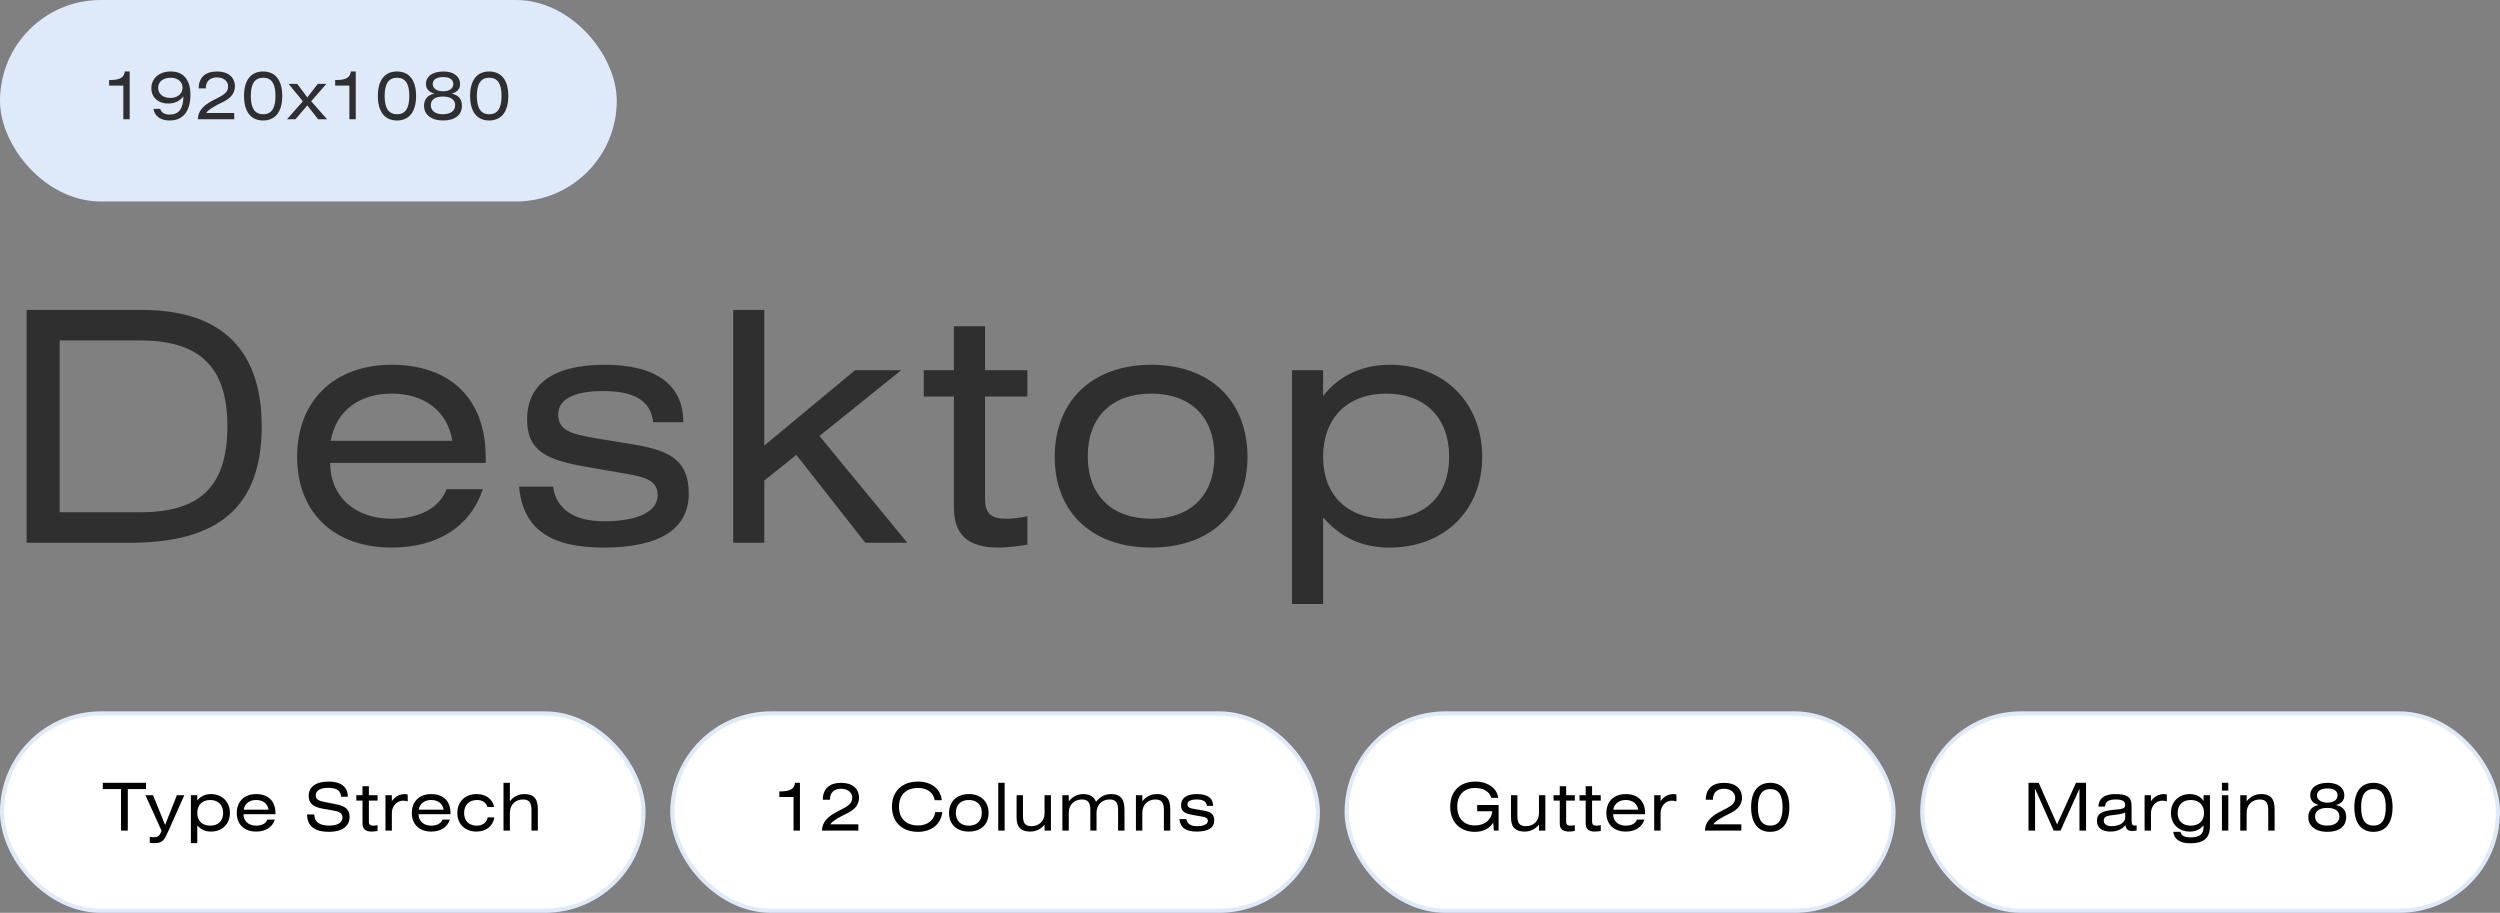
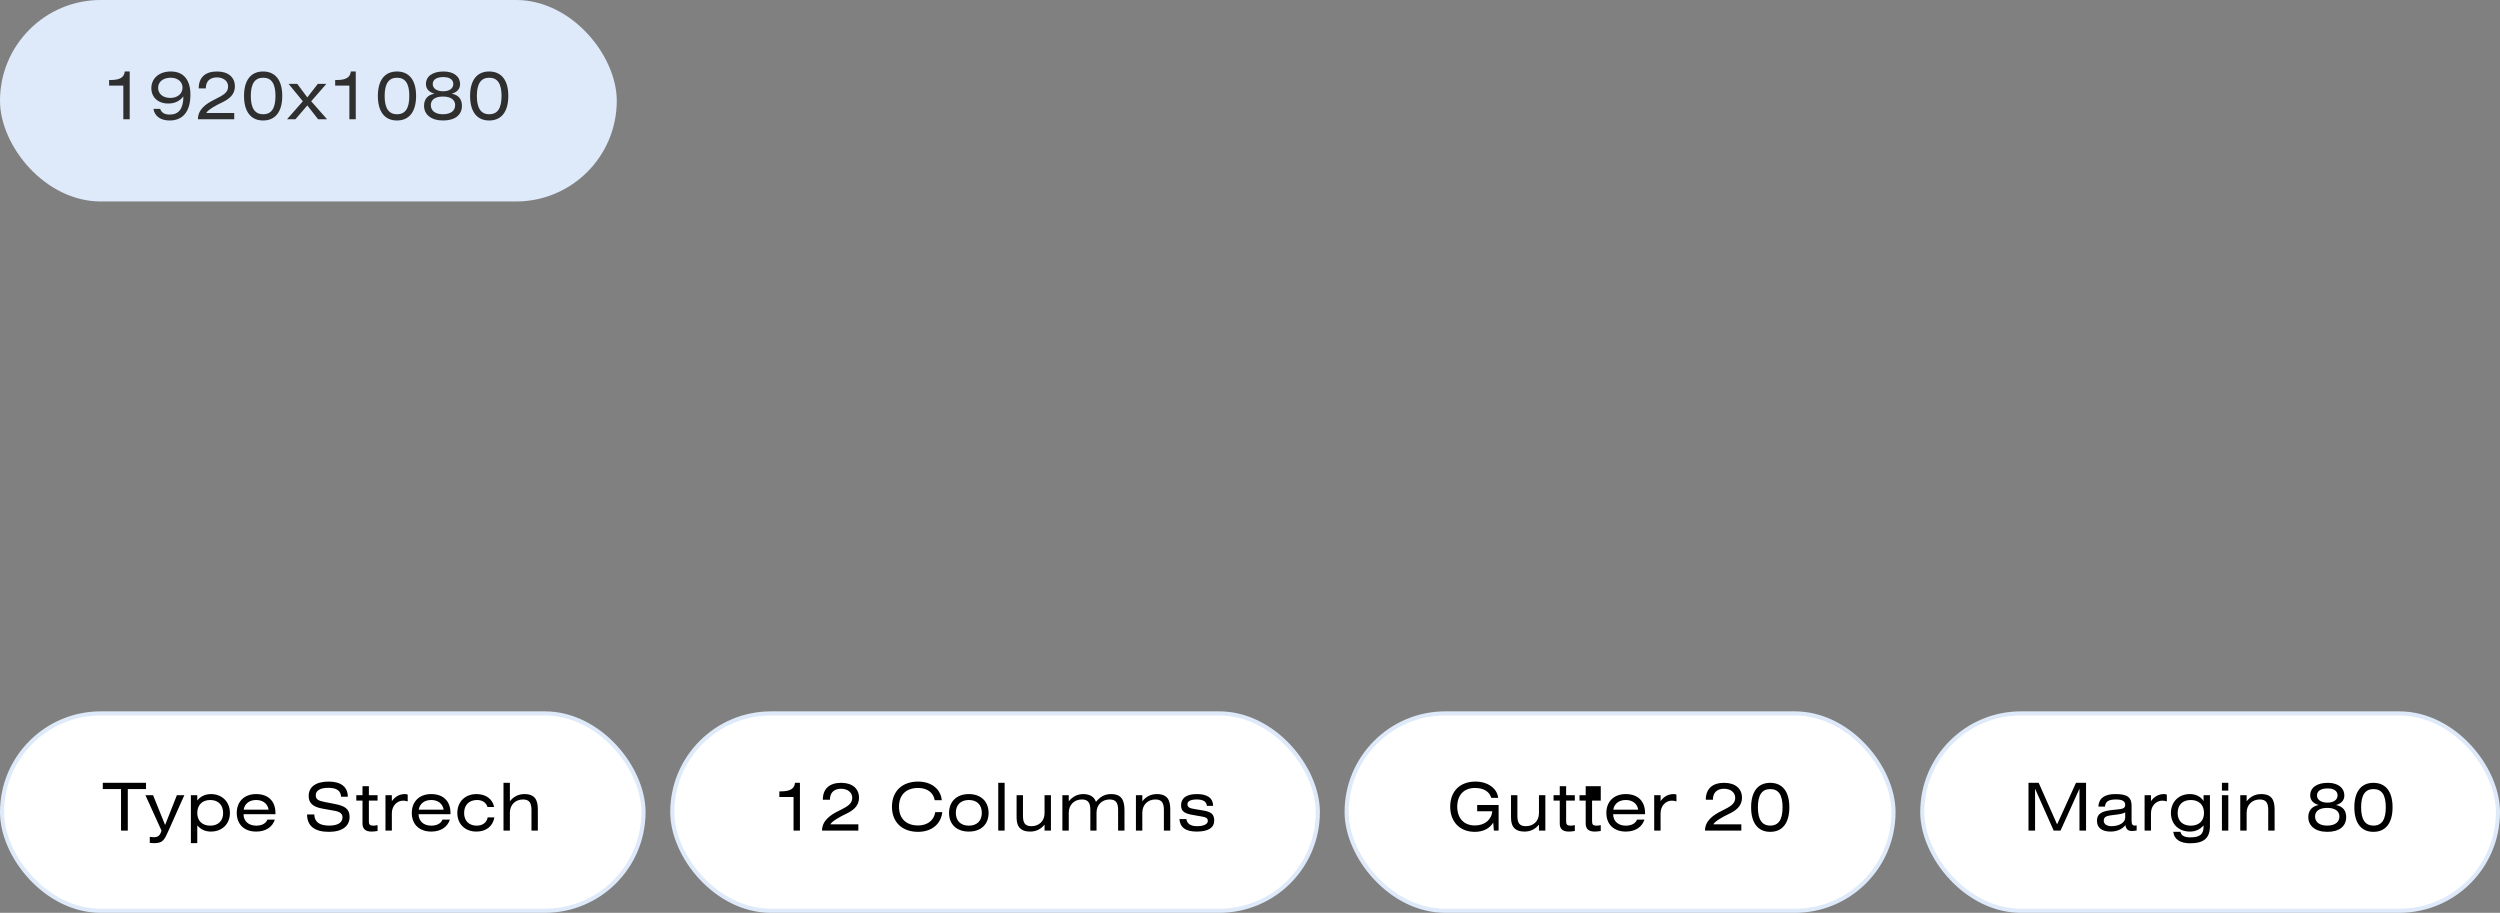
<svg xmlns="http://www.w3.org/2000/svg" width="608" height="222" viewBox="0 0 608 222" fill="none">
  <rect x="0" y="0" width="608" height="222" fill="#808080" stroke="none" />
-   <path d="M14.508 82.782V124.59H33.93C48.048 124.59 55.302 118.974 55.302 103.608C55.302 88.71 48.048 82.782 33.93 82.782H14.508ZM6.474 132V75.372H34.554C51.714 75.372 63.648 83.094 63.648 103.686C63.648 125.526 50.466 132 31.434 132H6.474ZM118.121 112.578H80.291C80.291 120.768 86.297 126.15 95.267 126.15C101.897 126.15 106.889 123.576 108.605 118.974H117.419C114.455 128.022 106.421 133.17 95.267 133.17C81.149 133.17 72.257 124.59 72.257 111.096C72.257 97.524 81.227 88.71 95.267 88.71C109.619 88.71 118.121 97.134 118.121 111.096V112.578ZM80.447 107.196H110.009C108.839 100.098 103.379 95.73 95.267 95.73C87.233 95.73 81.695 100.02 80.447 107.196ZM166.178 102.672H158.846C158.3 97.446 154.244 95.106 146.678 95.106C139.58 95.106 135.758 97.134 135.758 100.722C135.758 104.778 138.878 105.558 145.274 106.65L154.322 108.132C163.682 109.692 167.504 112.5 167.504 120.066C167.504 128.568 160.562 133.17 146.834 133.17C133.808 133.17 127.178 128.646 126.242 118.35H134.51C135.212 123.732 139.58 126.774 146.834 126.774C155.414 126.774 159.938 124.278 159.938 120.456C159.938 117.18 157.598 116.088 152.294 115.23L142.934 113.592C133.106 111.954 128.192 109.77 128.192 102.048C128.192 93.39 134.588 88.71 147.068 88.71C159.626 88.71 166.178 93.624 166.178 102.672ZM185.876 75.372V108.366L207.95 90.036H219.182L199.292 106.026L220.664 132H210.446L193.676 110.628L185.876 116.868V132H178.31V75.372H185.876ZM231.996 79.35H239.562V90.036H249.858V96.432H239.562V121.314C239.562 124.824 240.966 126.15 244.71 126.15C246.192 126.15 247.83 125.994 249.858 125.526V132.468C247.284 132.858 244.944 133.17 242.838 133.17C235.428 133.17 231.996 130.05 231.996 123.498V96.432H224.664V90.036H231.996V79.35ZM279.986 88.71C294.416 88.71 303.386 97.602 303.386 111.096C303.386 124.59 294.416 133.17 279.986 133.17C265.556 133.17 256.508 124.59 256.508 111.096C256.508 97.602 265.556 88.71 279.986 88.71ZM279.986 95.73C270.392 95.73 264.542 101.424 264.542 110.94C264.542 120.456 270.392 126.15 279.986 126.15C289.58 126.15 295.352 120.456 295.352 110.94C295.352 101.424 289.58 95.73 279.986 95.73ZM321.779 90.036V96.354C325.289 91.674 330.905 88.71 338.003 88.71C351.263 88.71 360.467 97.992 360.467 111.096C360.467 124.122 351.263 133.17 337.925 133.17C331.217 133.17 326.069 130.752 321.779 125.838V146.898H314.213V90.036H321.779ZM337.145 95.73C327.629 95.73 321.779 101.736 321.779 111.096C321.779 120.378 327.629 126.15 337.145 126.15C346.661 126.15 352.433 120.456 352.433 111.096C352.433 101.658 346.661 95.73 337.145 95.73Z" fill="#2F2F2F" />
  <rect width="150" height="49" rx="24.5" fill="#DEEAF9" />
  <path d="M30.344 17.384H31.544V29H29.992V20.824H26.536V19.464H26.808C29.096 19.464 30.2 18.872 30.344 17.384ZM41.511 18.904C39.607 18.904 38.455 19.944 38.455 21.352C38.455 22.808 39.607 23.816 41.431 23.816C43.207 23.816 44.391 22.76 44.391 21.32C44.391 19.944 43.303 18.904 41.511 18.904ZM37.319 26.472H38.951C39.255 27.416 40.055 27.864 41.271 27.864C43.495 27.864 44.599 26.424 44.599 23.432C43.703 24.616 42.487 25.176 40.903 25.176C38.439 25.176 36.807 23.656 36.807 21.448C36.807 19.08 38.679 17.384 41.543 17.384C44.615 17.384 46.311 19.384 46.311 23.032C46.311 27.08 44.503 29.304 41.271 29.304C39.047 29.304 37.607 28.264 37.319 26.472ZM50.053 21.496H48.325C48.325 18.824 49.925 17.384 52.789 17.384C55.541 17.384 57.125 18.824 57.125 21C57.125 23.128 55.573 24.184 53.797 25.016C52.629 25.56 50.469 26.76 50.165 27.48H56.965V29H48.133C48.133 26.68 50.005 25.272 52.165 24.216C54.485 23.08 55.477 22.44 55.477 21.016C55.477 19.752 54.389 18.824 52.773 18.824C51.061 18.824 50.053 19.752 50.053 21.496ZM63.987 17.384C66.948 17.384 68.644 19.48 68.644 23.336C68.644 27.192 66.948 29.304 63.987 29.304C61.028 29.304 59.347 27.176 59.347 23.336C59.347 19.496 61.028 17.384 63.987 17.384ZM64.004 18.904C61.987 18.904 60.995 20.344 60.995 23.336C60.995 26.328 61.987 27.784 64.004 27.784C66.035 27.784 66.996 26.328 66.996 23.336C66.996 20.344 66.035 18.904 64.004 18.904ZM70.178 20.392H72.29L74.738 23.688L77.298 20.392H79.378L75.682 24.632L79.538 29H77.362L74.738 25.64L71.858 29H69.81L73.65 24.632L70.178 20.392ZM85.322 17.384H86.522V29H84.97V20.824H81.514V19.464H81.786C84.074 19.464 85.178 18.872 85.322 17.384ZM96.537 17.384C99.497 17.384 101.193 19.48 101.193 23.336C101.193 27.192 99.497 29.304 96.537 29.304C93.577 29.304 91.897 27.176 91.897 23.336C91.897 19.496 93.577 17.384 96.537 17.384ZM96.553 18.904C94.537 18.904 93.545 20.344 93.545 23.336C93.545 26.328 94.537 27.784 96.553 27.784C98.585 27.784 99.545 26.328 99.545 23.336C99.545 20.344 98.585 18.904 96.553 18.904ZM105.671 22.776C104.311 22.424 103.591 21.576 103.591 20.44C103.591 18.6 105.143 17.384 107.879 17.384C110.407 17.384 111.895 18.648 111.895 20.44C111.895 21.576 111.223 22.424 109.863 22.776C111.543 23.128 112.343 24.12 112.343 25.736C112.343 27.896 110.727 29.304 107.767 29.304C104.807 29.304 103.127 27.832 103.127 25.72C103.127 24.12 104.039 23.064 105.671 22.776ZM107.735 23.48C105.799 23.48 104.775 24.264 104.775 25.576C104.775 26.904 105.847 27.784 107.687 27.784C109.623 27.784 110.695 26.936 110.695 25.576C110.695 24.28 109.655 23.48 107.735 23.48ZM107.831 18.744C106.183 18.744 105.239 19.368 105.239 20.44C105.239 21.48 106.199 22.2 107.767 22.2C109.335 22.2 110.247 21.48 110.247 20.44C110.247 19.4 109.399 18.744 107.831 18.744ZM118.966 17.384C121.926 17.384 123.622 19.48 123.622 23.336C123.622 27.192 121.926 29.304 118.966 29.304C116.006 29.304 114.326 27.176 114.326 23.336C114.326 19.496 116.006 17.384 118.966 17.384ZM118.982 18.904C116.966 18.904 115.974 20.344 115.974 23.336C115.974 26.328 116.966 27.784 118.982 27.784C121.014 27.784 121.974 26.328 121.974 23.336C121.974 20.344 121.014 18.904 118.982 18.904Z" fill="#2F2F2F" />
  <rect x="0.5" y="173.5" width="156" height="48" rx="24" fill="white" />
  <rect x="0.5" y="173.5" width="156" height="48" rx="24" stroke="#DEEAF9" />
  <path d="M25 190.384H35.512V191.904H31.08V202H29.432V191.904H25V190.384ZM35.37 193.392H37.226L40.154 200.64L43.018 193.392H44.826L41.018 201.936C39.978 204.272 39.626 205.056 37.498 205.056C37.258 205.056 36.906 205.04 36.426 204.992V203.52C36.826 203.584 37.114 203.616 37.338 203.616C38.458 203.616 38.922 203.216 39.274 202L35.37 193.392ZM47.977 193.392V194.688C48.697 193.728 49.849 193.12 51.304 193.12C54.025 193.12 55.913 195.024 55.913 197.712C55.913 200.384 54.025 202.24 51.288 202.24C49.913 202.24 48.856 201.744 47.977 200.736V205.056H46.425V193.392H47.977ZM51.129 194.56C49.176 194.56 47.977 195.792 47.977 197.712C47.977 199.616 49.176 200.8 51.129 200.8C53.081 200.8 54.264 199.632 54.264 197.712C54.264 195.776 53.081 194.56 51.129 194.56ZM66.987 198.016H59.227C59.227 199.696 60.459 200.8 62.299 200.8C63.659 200.8 64.683 200.272 65.035 199.328H66.843C66.235 201.184 64.587 202.24 62.299 202.24C59.403 202.24 57.579 200.48 57.579 197.712C57.579 194.928 59.419 193.12 62.299 193.12C65.243 193.12 66.987 194.848 66.987 197.712V198.016ZM59.259 196.912H65.323C65.083 195.456 63.963 194.56 62.299 194.56C60.651 194.56 59.515 195.44 59.259 196.912ZM84.588 193.76H82.956C82.844 192.272 81.852 191.6 79.836 191.6C77.82 191.6 76.796 192.272 76.796 193.44C76.796 194.384 77.452 194.752 78.86 195.024L81.404 195.52C83.852 195.984 85.02 196.72 85.02 198.672C85.02 200.912 83.244 202.304 79.98 202.304C76.508 202.304 74.684 200.864 74.684 198.08H76.428C76.492 199.904 77.676 200.784 80.076 200.784C82.172 200.784 83.292 200.032 83.292 198.816C83.292 197.856 82.668 197.408 81.292 197.168L78.428 196.656C76.156 196.256 75.068 195.344 75.068 193.584C75.068 191.408 76.748 190.08 79.964 190.08C82.94 190.08 84.588 191.408 84.588 193.76ZM88.158 191.2H89.71V193.392H91.822V194.704H89.71V199.808C89.71 200.528 89.998 200.8 90.766 200.8C91.07 200.8 91.406 200.768 91.822 200.672V202.096C91.294 202.176 90.814 202.24 90.382 202.24C88.862 202.24 88.158 201.6 88.158 200.256V194.704H86.654V193.392H88.158V191.2ZM95.298 193.392V194.848C96.082 193.712 97.186 193.12 98.466 193.12C98.738 193.12 98.946 193.152 99.154 193.264V194.896C98.722 194.768 98.37 194.72 98.034 194.72C96.562 194.72 95.298 195.968 95.298 197.792V202H93.746V193.392H95.298ZM109.559 198.016H101.799C101.799 199.696 103.031 200.8 104.871 200.8C106.231 200.8 107.255 200.272 107.607 199.328H109.415C108.807 201.184 107.159 202.24 104.871 202.24C101.975 202.24 100.151 200.48 100.151 197.712C100.151 194.928 101.991 193.12 104.871 193.12C107.815 193.12 109.559 194.848 109.559 197.712V198.016ZM101.831 196.912H107.895C107.655 195.456 106.535 194.56 104.871 194.56C103.223 194.56 102.087 195.44 101.831 196.912ZM120.168 196.256H118.553C118.248 195.2 117.305 194.56 116.041 194.56C114.072 194.56 112.872 195.776 112.872 197.728C112.872 199.664 114.12 200.8 115.929 200.8C117.352 200.8 118.392 200.048 118.601 198.784H120.233C119.865 200.96 118.217 202.24 115.865 202.24C113.128 202.24 111.224 200.448 111.224 197.712C111.224 194.976 113.112 193.12 115.897 193.12C118.168 193.12 119.8 194.336 120.168 196.256ZM124.004 190.384V194.88C124.804 193.824 126.004 193.12 127.54 193.12C130.148 193.12 130.804 194.624 130.804 196.88V202H129.252V197.008C129.252 195.264 128.74 194.432 127.188 194.432C125.364 194.432 124.004 195.712 124.004 197.632V202H122.452V190.384H124.004Z" fill="black" />
  <rect x="163.5" y="173.5" width="157" height="48" rx="24" fill="white" />
  <rect x="163.5" y="173.5" width="157" height="48" rx="24" stroke="#DEEAF9" />
  <path d="M193.344 190.384H194.544V202H192.992V193.824H189.536V192.464H189.808C192.096 192.464 193.2 191.872 193.344 190.384ZM201.839 194.496H200.111C200.111 191.824 201.711 190.384 204.575 190.384C207.327 190.384 208.911 191.824 208.911 194C208.911 196.128 207.359 197.184 205.583 198.016C204.415 198.56 202.255 199.76 201.951 200.48H208.751V202H199.919C199.919 199.68 201.791 198.272 203.951 197.216C206.271 196.08 207.263 195.44 207.263 194.016C207.263 192.752 206.175 191.824 204.559 191.824C202.847 191.824 201.839 192.752 201.839 194.496ZM229.165 197.504C228.861 200.4 226.573 202.304 223.277 202.304C219.325 202.304 216.925 199.888 216.925 196.192C216.925 192.496 219.325 190.08 223.293 190.08C226.541 190.08 228.797 191.92 229.037 194.608H227.325C227.005 192.752 225.501 191.632 223.277 191.632C220.333 191.632 218.637 193.344 218.637 196.192C218.637 199.04 220.349 200.752 223.293 200.752C225.581 200.752 227.181 199.456 227.453 197.504H229.165ZM235.625 193.12C238.585 193.12 240.425 194.944 240.425 197.712C240.425 200.48 238.585 202.24 235.625 202.24C232.665 202.24 230.809 200.48 230.809 197.712C230.809 194.944 232.665 193.12 235.625 193.12ZM235.625 194.56C233.657 194.56 232.457 195.728 232.457 197.68C232.457 199.632 233.657 200.8 235.625 200.8C237.593 200.8 238.777 199.632 238.777 197.68C238.777 195.728 237.593 194.56 235.625 194.56ZM244.326 190.384V202H242.774V190.384H244.326ZM247.235 193.392H248.787V198.4C248.787 200.144 249.299 200.928 250.851 200.928C252.675 200.928 254.035 199.696 254.035 197.776V193.392H255.587V202H254.035V200.544C253.091 201.696 251.955 202.24 250.499 202.24C248.419 202.24 247.235 201.264 247.235 198.848V193.392ZM259.923 193.392V194.88C260.803 193.808 261.939 193.12 263.475 193.12C265.091 193.12 266.179 193.856 266.531 195.024C267.555 193.76 268.675 193.12 270.195 193.12C272.803 193.12 273.475 194.64 273.475 197.072V202H271.923V197.008C271.923 195.264 271.411 194.432 269.859 194.432C268.035 194.432 266.675 195.712 266.675 197.632V202H265.171V197.008C265.171 195.264 264.659 194.432 263.107 194.432C261.283 194.432 259.923 195.712 259.923 197.632V202H258.371V193.392H259.923ZM277.81 193.392V194.88C278.61 193.824 279.81 193.12 281.346 193.12C283.954 193.12 284.61 194.624 284.61 196.88V202H283.058V197.008C283.058 195.264 282.546 194.432 280.994 194.432C279.17 194.432 277.81 195.712 277.81 197.632V202H276.258V193.392H277.81ZM295.026 195.984H293.522C293.41 194.912 292.578 194.432 291.026 194.432C289.57 194.432 288.786 194.848 288.786 195.584C288.786 196.416 289.426 196.576 290.738 196.8L292.594 197.104C294.514 197.424 295.298 198 295.298 199.552C295.298 201.296 293.874 202.24 291.058 202.24C288.386 202.24 287.026 201.312 286.834 199.2H288.53C288.674 200.304 289.57 200.928 291.058 200.928C292.818 200.928 293.746 200.416 293.746 199.632C293.746 198.96 293.266 198.736 292.178 198.56L290.258 198.224C288.242 197.888 287.234 197.44 287.234 195.856C287.234 194.08 288.546 193.12 291.106 193.12C293.682 193.12 295.026 194.128 295.026 195.984Z" fill="black" />
  <rect x="327.5" y="173.5" width="133" height="48" rx="24" fill="white" />
  <rect x="327.5" y="173.5" width="133" height="48" rx="24" stroke="#DEEAF9" />
-   <path d="M362.672 194.048C362.24 192.512 360.832 191.632 358.72 191.632C356.016 191.632 354.4 193.36 354.4 196.192C354.4 198.992 356.032 200.752 358.672 200.752C361.072 200.752 362.72 199.392 362.928 197.296H359.248V195.776H364.464V202H363.312L363.152 200.048C362.256 201.52 360.704 202.304 358.656 202.304C355.04 202.304 352.688 199.856 352.688 196.192C352.688 192.48 355.008 190.08 358.848 190.08C361.872 190.08 364.128 191.776 364.352 194.048H362.672ZM367.476 193.392H369.028V198.4C369.028 200.144 369.54 200.928 371.092 200.928C372.916 200.928 374.276 199.696 374.276 197.776V193.392H375.828V202H374.276V200.544C373.332 201.696 372.196 202.24 370.74 202.24C368.66 202.24 367.476 201.264 367.476 198.848V193.392ZM379.332 191.2H380.884V193.392H382.996V194.704H380.884V199.808C380.884 200.528 381.172 200.8 381.94 200.8C382.244 200.8 382.58 200.768 382.996 200.672V202.096C382.468 202.176 381.988 202.24 381.556 202.24C380.036 202.24 379.332 201.6 379.332 200.256V194.704H377.828V193.392H379.332V191.2ZM385.64 191.2H387.192V193.392H389.304V194.704H387.192V199.808C387.192 200.528 387.48 200.8 388.248 200.8C388.552 200.8 388.888 200.768 389.304 200.672V202.096C388.776 202.176 388.296 202.24 387.864 202.24C386.344 202.24 385.64 201.6 385.64 200.256V194.704H384.136V193.392H385.64V191.2ZM400.076 198.016H392.316C392.316 199.696 393.548 200.8 395.388 200.8C396.748 200.8 397.772 200.272 398.124 199.328H399.932C399.324 201.184 397.676 202.24 395.388 202.24C392.492 202.24 390.668 200.48 390.668 197.712C390.668 194.928 392.508 193.12 395.388 193.12C398.332 193.12 400.076 194.848 400.076 197.712V198.016ZM392.348 196.912H398.412C398.172 195.456 397.052 194.56 395.388 194.56C393.74 194.56 392.604 195.44 392.348 196.912ZM403.854 193.392V194.848C404.638 193.712 405.742 193.12 407.022 193.12C407.294 193.12 407.502 193.152 407.71 193.264V194.896C407.278 194.768 406.926 194.72 406.59 194.72C405.118 194.72 403.854 195.968 403.854 197.792V202H402.302V193.392H403.854ZM416.578 194.496H414.85C414.85 191.824 416.45 190.384 419.314 190.384C422.066 190.384 423.65 191.824 423.65 194C423.65 196.128 422.098 197.184 420.322 198.016C419.154 198.56 416.994 199.76 416.69 200.48H423.49V202H414.658C414.658 199.68 416.53 198.272 418.69 197.216C421.01 196.08 422.002 195.44 422.002 194.016C422.002 192.752 420.914 191.824 419.298 191.824C417.586 191.824 416.578 192.752 416.578 194.496ZM430.512 190.384C433.472 190.384 435.168 192.48 435.168 196.336C435.168 200.192 433.472 202.304 430.512 202.304C427.552 202.304 425.872 200.176 425.872 196.336C425.872 192.496 427.552 190.384 430.512 190.384ZM430.528 191.904C428.512 191.904 427.52 193.344 427.52 196.336C427.52 199.328 428.512 200.784 430.528 200.784C432.56 200.784 433.52 199.328 433.52 196.336C433.52 193.344 432.56 191.904 430.528 191.904Z" fill="black" />
+   <path d="M362.672 194.048C362.24 192.512 360.832 191.632 358.72 191.632C356.016 191.632 354.4 193.36 354.4 196.192C354.4 198.992 356.032 200.752 358.672 200.752C361.072 200.752 362.72 199.392 362.928 197.296H359.248V195.776H364.464V202H363.312L363.152 200.048C362.256 201.52 360.704 202.304 358.656 202.304C355.04 202.304 352.688 199.856 352.688 196.192C352.688 192.48 355.008 190.08 358.848 190.08C361.872 190.08 364.128 191.776 364.352 194.048H362.672ZM367.476 193.392H369.028V198.4C369.028 200.144 369.54 200.928 371.092 200.928C372.916 200.928 374.276 199.696 374.276 197.776V193.392H375.828V202H374.276V200.544C373.332 201.696 372.196 202.24 370.74 202.24C368.66 202.24 367.476 201.264 367.476 198.848V193.392ZM379.332 191.2H380.884V193.392H382.996V194.704H380.884V199.808C380.884 200.528 381.172 200.8 381.94 200.8C382.244 200.8 382.58 200.768 382.996 200.672V202.096C382.468 202.176 381.988 202.24 381.556 202.24C380.036 202.24 379.332 201.6 379.332 200.256V194.704H377.828V193.392H379.332V191.2ZM385.64 191.2H387.192H389.304V194.704H387.192V199.808C387.192 200.528 387.48 200.8 388.248 200.8C388.552 200.8 388.888 200.768 389.304 200.672V202.096C388.776 202.176 388.296 202.24 387.864 202.24C386.344 202.24 385.64 201.6 385.64 200.256V194.704H384.136V193.392H385.64V191.2ZM400.076 198.016H392.316C392.316 199.696 393.548 200.8 395.388 200.8C396.748 200.8 397.772 200.272 398.124 199.328H399.932C399.324 201.184 397.676 202.24 395.388 202.24C392.492 202.24 390.668 200.48 390.668 197.712C390.668 194.928 392.508 193.12 395.388 193.12C398.332 193.12 400.076 194.848 400.076 197.712V198.016ZM392.348 196.912H398.412C398.172 195.456 397.052 194.56 395.388 194.56C393.74 194.56 392.604 195.44 392.348 196.912ZM403.854 193.392V194.848C404.638 193.712 405.742 193.12 407.022 193.12C407.294 193.12 407.502 193.152 407.71 193.264V194.896C407.278 194.768 406.926 194.72 406.59 194.72C405.118 194.72 403.854 195.968 403.854 197.792V202H402.302V193.392H403.854ZM416.578 194.496H414.85C414.85 191.824 416.45 190.384 419.314 190.384C422.066 190.384 423.65 191.824 423.65 194C423.65 196.128 422.098 197.184 420.322 198.016C419.154 198.56 416.994 199.76 416.69 200.48H423.49V202H414.658C414.658 199.68 416.53 198.272 418.69 197.216C421.01 196.08 422.002 195.44 422.002 194.016C422.002 192.752 420.914 191.824 419.298 191.824C417.586 191.824 416.578 192.752 416.578 194.496ZM430.512 190.384C433.472 190.384 435.168 192.48 435.168 196.336C435.168 200.192 433.472 202.304 430.512 202.304C427.552 202.304 425.872 200.176 425.872 196.336C425.872 192.496 427.552 190.384 430.512 190.384ZM430.528 191.904C428.512 191.904 427.52 193.344 427.52 196.336C427.52 199.328 428.512 200.784 430.528 200.784C432.56 200.784 433.52 199.328 433.52 196.336C433.52 193.344 432.56 191.904 430.528 191.904Z" fill="black" />
  <rect x="467.5" y="173.5" width="140" height="48" rx="24" fill="white" />
  <rect x="467.5" y="173.5" width="140" height="48" rx="24" stroke="#DEEAF9" />
  <path d="M493.328 190.384H495.808L500.288 200.496L504.88 190.384H507.328V202H505.728V191.808L501.12 202H499.456L494.928 191.808V202H493.328V190.384ZM516.848 197.584C516.4 197.856 515.536 198.032 514.24 198.176C512.56 198.368 511.632 198.512 511.632 199.568C511.632 200.384 512.32 200.928 513.536 200.928C515.52 200.928 516.848 199.952 516.848 198.864V197.584ZM516.896 200.672C516.112 201.664 514.864 202.24 513.28 202.24C511.12 202.24 509.984 201.248 509.984 199.648C509.984 197.648 511.504 197.232 513.952 196.96C515.856 196.752 516.848 196.8 516.848 195.76C516.848 194.832 516.128 194.432 514.576 194.432C512.832 194.432 512.016 194.928 511.936 196.16H510.32C510.432 194.128 511.824 193.12 514.464 193.12C517.328 193.12 518.4 193.872 518.4 195.968V199.456C518.4 200.352 518.56 200.784 519.168 200.784C519.296 200.784 519.44 200.768 519.632 200.736V201.984C519.136 202.064 518.688 202.096 518.4 202.096C517.504 202.096 517.056 201.6 516.896 200.672ZM523.117 193.392V194.848C523.901 193.712 525.005 193.12 526.285 193.12C526.557 193.12 526.765 193.152 526.973 193.264V194.896C526.541 194.768 526.189 194.72 525.853 194.72C524.381 194.72 523.117 195.968 523.117 197.792V202H521.565V193.392H523.117ZM535.905 193.392H537.457V200.896C537.457 203.792 536.017 205.088 532.657 205.088C530.145 205.088 528.721 204.08 528.545 202.288H530.289C530.449 203.216 531.249 203.648 532.673 203.648C535.025 203.648 535.905 202.896 535.905 201.024V200.736C535.009 201.744 533.953 202.24 532.577 202.24C529.841 202.24 527.969 200.384 527.969 197.712C527.969 195.024 529.857 193.12 532.561 193.12C534.065 193.12 535.217 193.744 535.905 194.8V193.392ZM532.801 194.56C530.817 194.56 529.601 195.744 529.601 197.712C529.601 199.664 530.817 200.8 532.801 200.8C534.785 200.8 536.017 199.648 536.017 197.712C536.017 195.744 534.785 194.56 532.801 194.56ZM541.924 193.392V202H540.372V193.392H541.924ZM541.924 192.272H540.372V190.384H541.924V192.272ZM546.385 193.392V194.88C547.185 193.824 548.385 193.12 549.921 193.12C552.529 193.12 553.185 194.624 553.185 196.88V202H551.633V197.008C551.633 195.264 551.121 194.432 549.569 194.432C547.745 194.432 546.385 195.712 546.385 197.632V202H544.833V193.392H546.385ZM563.921 195.776C562.561 195.424 561.841 194.576 561.841 193.44C561.841 191.6 563.393 190.384 566.129 190.384C568.657 190.384 570.145 191.648 570.145 193.44C570.145 194.576 569.473 195.424 568.113 195.776C569.793 196.128 570.593 197.12 570.593 198.736C570.593 200.896 568.977 202.304 566.017 202.304C563.057 202.304 561.377 200.832 561.377 198.72C561.377 197.12 562.289 196.064 563.921 195.776ZM565.985 196.48C564.049 196.48 563.025 197.264 563.025 198.576C563.025 199.904 564.097 200.784 565.937 200.784C567.873 200.784 568.945 199.936 568.945 198.576C568.945 197.28 567.905 196.48 565.985 196.48ZM566.081 191.744C564.433 191.744 563.489 192.368 563.489 193.44C563.489 194.48 564.449 195.2 566.017 195.2C567.585 195.2 568.497 194.48 568.497 193.44C568.497 192.4 567.649 191.744 566.081 191.744ZM577.216 190.384C580.176 190.384 581.872 192.48 581.872 196.336C581.872 200.192 580.176 202.304 577.216 202.304C574.256 202.304 572.576 200.176 572.576 196.336C572.576 192.496 574.256 190.384 577.216 190.384ZM577.232 191.904C575.216 191.904 574.224 193.344 574.224 196.336C574.224 199.328 575.216 200.784 577.232 200.784C579.264 200.784 580.224 199.328 580.224 196.336C580.224 193.344 579.264 191.904 577.232 191.904Z" fill="black" />
</svg>